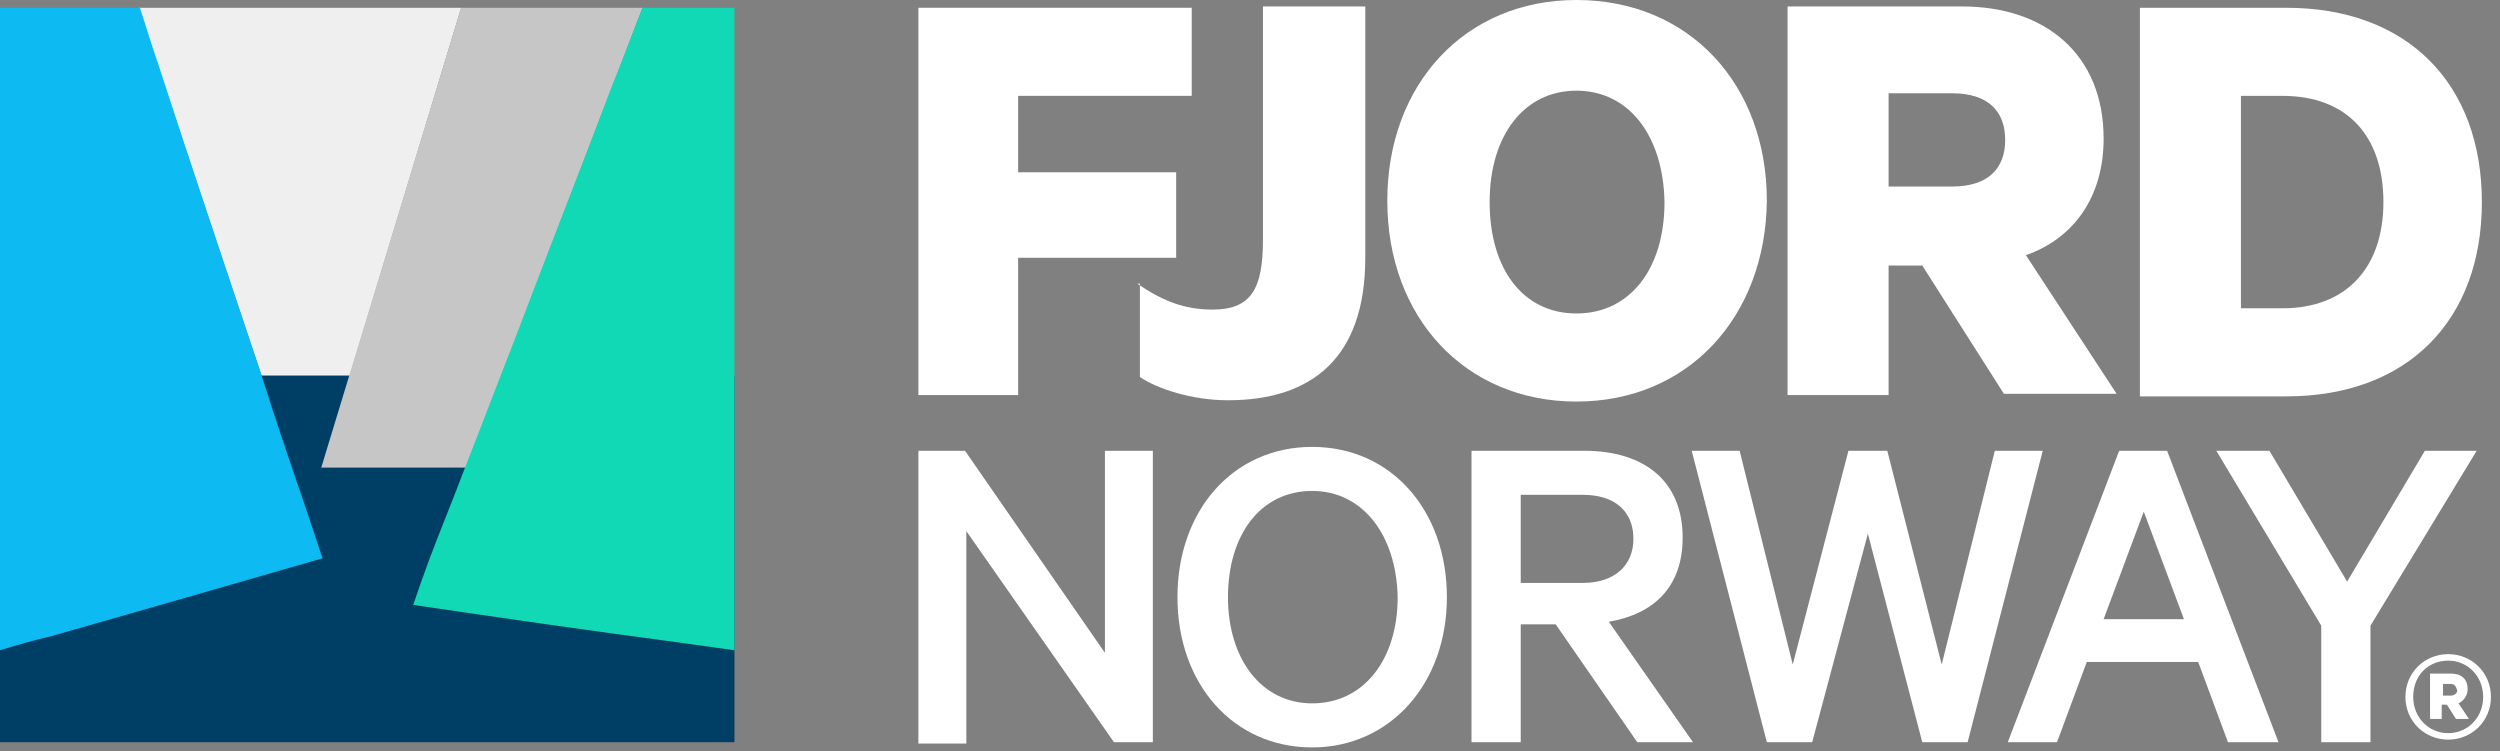
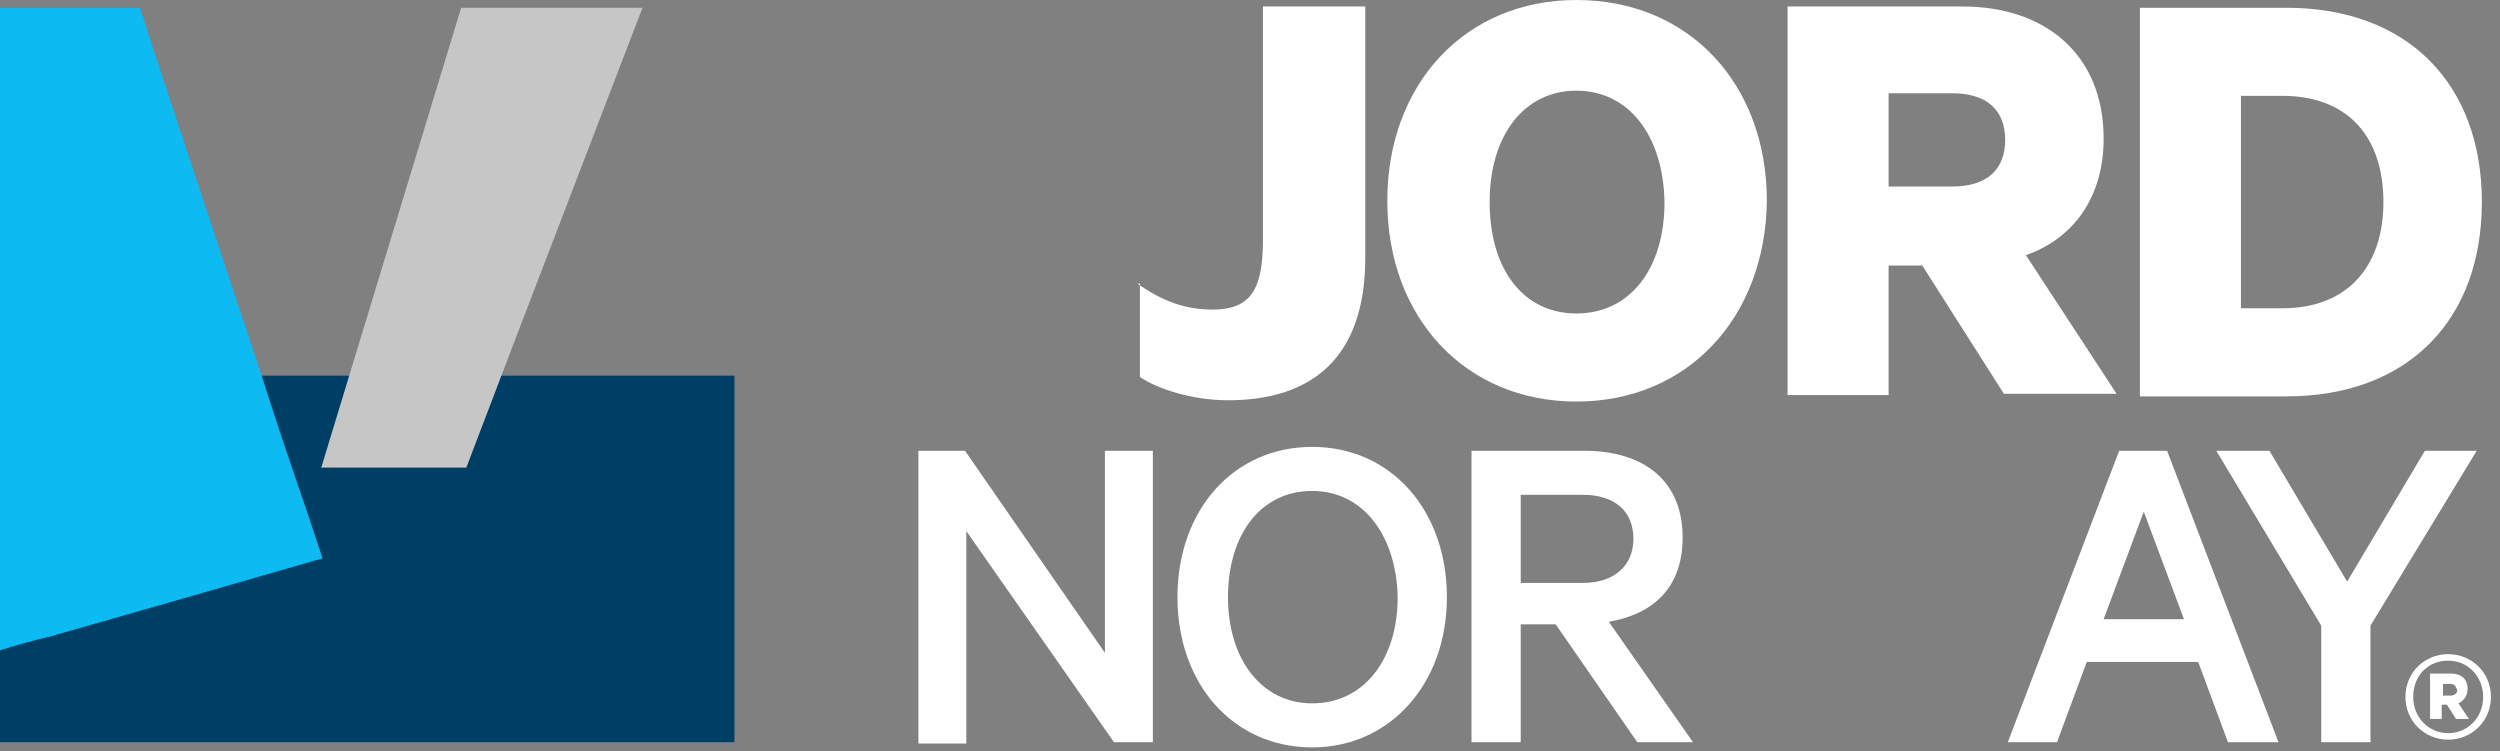
<svg xmlns="http://www.w3.org/2000/svg" width="193" height="58" viewBox="0 0 193 58" fill="none">
  <rect x="0" y="0" width="193" height="58" fill="#808080" stroke="none" />
-   <path d="M70.9 30.6V0.6H92V7.4H78.6V13.3H90.8V19.9H78.6V30.5H70.9V30.6Z" fill="white" />
  <path d="M87.8 21.9C89.7 23.2 91.4 23.9 93.6 23.9C96.6 23.9 97.5 22.3 97.5 18.5V0.5H105.4V19.9C105.4 27.6 101.3 30.9 94.8 30.9C92 30.9 89.3 30 88 29.1V21.9H87.8Z" fill="white" />
  <path d="M121.7 31C113.1 31 107.1 24.5 107.1 15.5C107.1 6.5 113.1 0 121.7 0C130.4 0 136.4 6.5 136.4 15.5C136.3 24.5 130.3 31 121.7 31ZM121.7 7C117.7 7 115 10.4 115 15.6C115 20.8 117.6 24.2 121.7 24.2C125.8 24.2 128.5 20.8 128.5 15.6C128.4 10.4 125.7 7 121.7 7Z" fill="white" />
  <path d="M145.8 20.6V30.5H138V0.5H151.5C157.9 0.5 162.4 4.2 162.4 10.7C162.4 15.2 160.1 18.4 156.4 19.7L163.4 30.4H154.7L148.4 20.5H145.8V20.6ZM145.8 14.4H150.7C153.5 14.4 154.8 13 154.8 10.8C154.8 8.6 153.5 7.2 150.7 7.2H145.8V14.4Z" fill="white" />
  <path d="M165.2 0.6H176.5C185.9 0.6 191.6 6.5 191.6 15.6C191.6 24.7 185.9 30.6 176.5 30.6H165.2V0.6ZM176.2 23.8C181.2 23.8 184 20.6 184 15.6C184 10.5 181.2 7.4 176.2 7.4H173V23.8H176.2Z" fill="white" />
  <path d="M189 57.1C187.2 57.1 185.7 55.7 185.7 53.8C185.7 51.9 187.2 50.5 189 50.5C190.8 50.5 192.3 51.9 192.3 53.8C192.3 55.7 190.8 57.1 189 57.1ZM189 51C187.5 51 186.3 52.1 186.3 53.8C186.3 55.4 187.5 56.6 189 56.6C190.5 56.6 191.7 55.4 191.7 53.8C191.7 52.2 190.5 51 189 51ZM188.5 54.4V55.5H187.6V52H189.2C190 52 190.5 52.4 190.5 53.2C190.5 53.7 190.2 54.1 189.8 54.3L190.6 55.5H189.6L188.9 54.4H188.5ZM189.2 52.8H188.6V53.7H189.2C189.5 53.7 189.7 53.5 189.7 53.3C189.6 53 189.5 52.8 189.2 52.8Z" fill="white" />
  <path d="M89 57.3H86L74.6 41V57.4H70.9V34.8H74.5L85.3 50.4V34.8H89V57.3Z" fill="white" />
  <path d="M101.3 57.7C95.2 57.7 90.9 52.8 90.9 46.1C90.9 39.4 95.2 34.5 101.3 34.5C107.4 34.5 111.7 39.4 111.7 46.1C111.7 52.8 107.3 57.7 101.3 57.7ZM101.3 37.9C97.3 37.9 94.8 41.3 94.8 46.1C94.8 50.9 97.4 54.3 101.3 54.3C105.3 54.3 107.9 50.9 107.9 46.1C107.8 41.3 105.2 37.9 101.3 37.9Z" fill="white" />
  <path d="M117.4 48.2V57.3H113.6V34.8H122.3C126.9 34.8 129.9 37.1 129.9 41.5C129.9 45.3 127.7 47.4 124.2 48L130.7 57.3H126.4L120.1 48.2H117.4ZM117.4 45H122.2C124.7 45 126.1 43.6 126.1 41.6C126.1 39.5 124.7 38.2 122.2 38.2H117.4V45Z" fill="white" />
-   <path d="M145.7 34.8L149.9 51.3L154 34.8H157.7L151.9 57.3H148.4L144.2 41.2L139.9 57.3H136.4L130.6 34.8H134.3L138.4 51.3L142.7 34.8H145.7Z" fill="white" />
  <path d="M167.3 34.8L175.9 57.3H172L169.7 51.1H161.1L158.8 57.3H155L163.6 34.8H167.3ZM162.4 47.8H168.6L165.5 39.5L162.4 47.8Z" fill="white" />
  <path d="M187.2 34.8H191.2L183 48.3V57.3H179.2V48.3L171.1 34.8H175.2L181.2 44.9L187.2 34.8Z" fill="white" />
-   <path d="M27 29H20.2L10.7 0.6H35.6L27 29Z" fill="#EFEFEF" />
  <path d="M0 57.3C13.9 57.3 27.7 57.3 41.6 57.3C46.6 57.3 51.7 57.3 56.7 57.3C56.7 57.3 56.7 57.3 56.7 57.1C56.7 50 56.7 36.1 56.7 29C51.7 29 46.6 29 41.6 29C27.7 29 13.9 29 0 29C0 36.1 0 43.3 0 50.4C0 52.7 0 55 0 57.3Z" fill="#003F65" />
-   <path d="M0 50.2C1.3 49.8 2.7 49.4 4 49.1C11 47.1 18 45.1 24.9 43.1C24.5 41.9 24.1 40.7 23.7 39.5C22.5 36 21.3 32.5 20.2 29C17.5 21 14.8 12.9 12.2 4.9C11.7 3.5 11.3 2.1 10.8 0.6C8 0.6 5.3 0.6 2.5 0.6C1.7 0.6 0.9 0.6 0 0.6C0 10.1 0 19.5 0 29C0 34.5 0 40 0 45.5C0 47.1 0 48.6 0 50.2Z" fill="#0DBBF2" />
+   <path d="M0 50.2C1.3 49.8 2.7 49.4 4 49.1C11 47.1 18 45.1 24.9 43.1C24.5 41.9 24.1 40.7 23.7 39.5C22.5 36 21.3 32.5 20.2 29C11.7 3.5 11.3 2.1 10.8 0.6C8 0.6 5.3 0.6 2.5 0.6C1.7 0.6 0.9 0.6 0 0.6C0 10.1 0 19.5 0 29C0 34.5 0 40 0 45.5C0 47.1 0 48.6 0 50.2Z" fill="#0DBBF2" />
  <path d="M36 36.1L39.7 26.4L49.6 0.6H35.6L24.8 36.1H36Z" fill="#C6C6C6" />
-   <path d="M31.9 46.7C38.7 47.7 45.6 48.7 52.4 49.6C53.8 49.8 55.3 50 56.7 50.2C56.7 48.8 56.7 47.5 56.7 46.1C56.7 30.9 56.7 15.8 56.7 0.6C55.9 0.6 55.2 0.6 54.4 0.6C52.8 0.6 51.2 0.6 49.6 0.6C48.8 2.6 48.1 4.6 47.3 6.5C44.8 13.1 42.2 19.7 39.7 26.3C38.4 29.6 37.2 32.8 35.9 36.1C35 38.5 34 40.9 33.1 43.3C32.7 44.4 32.3 45.5 31.9 46.7Z" fill="#12D9B5" />
</svg>